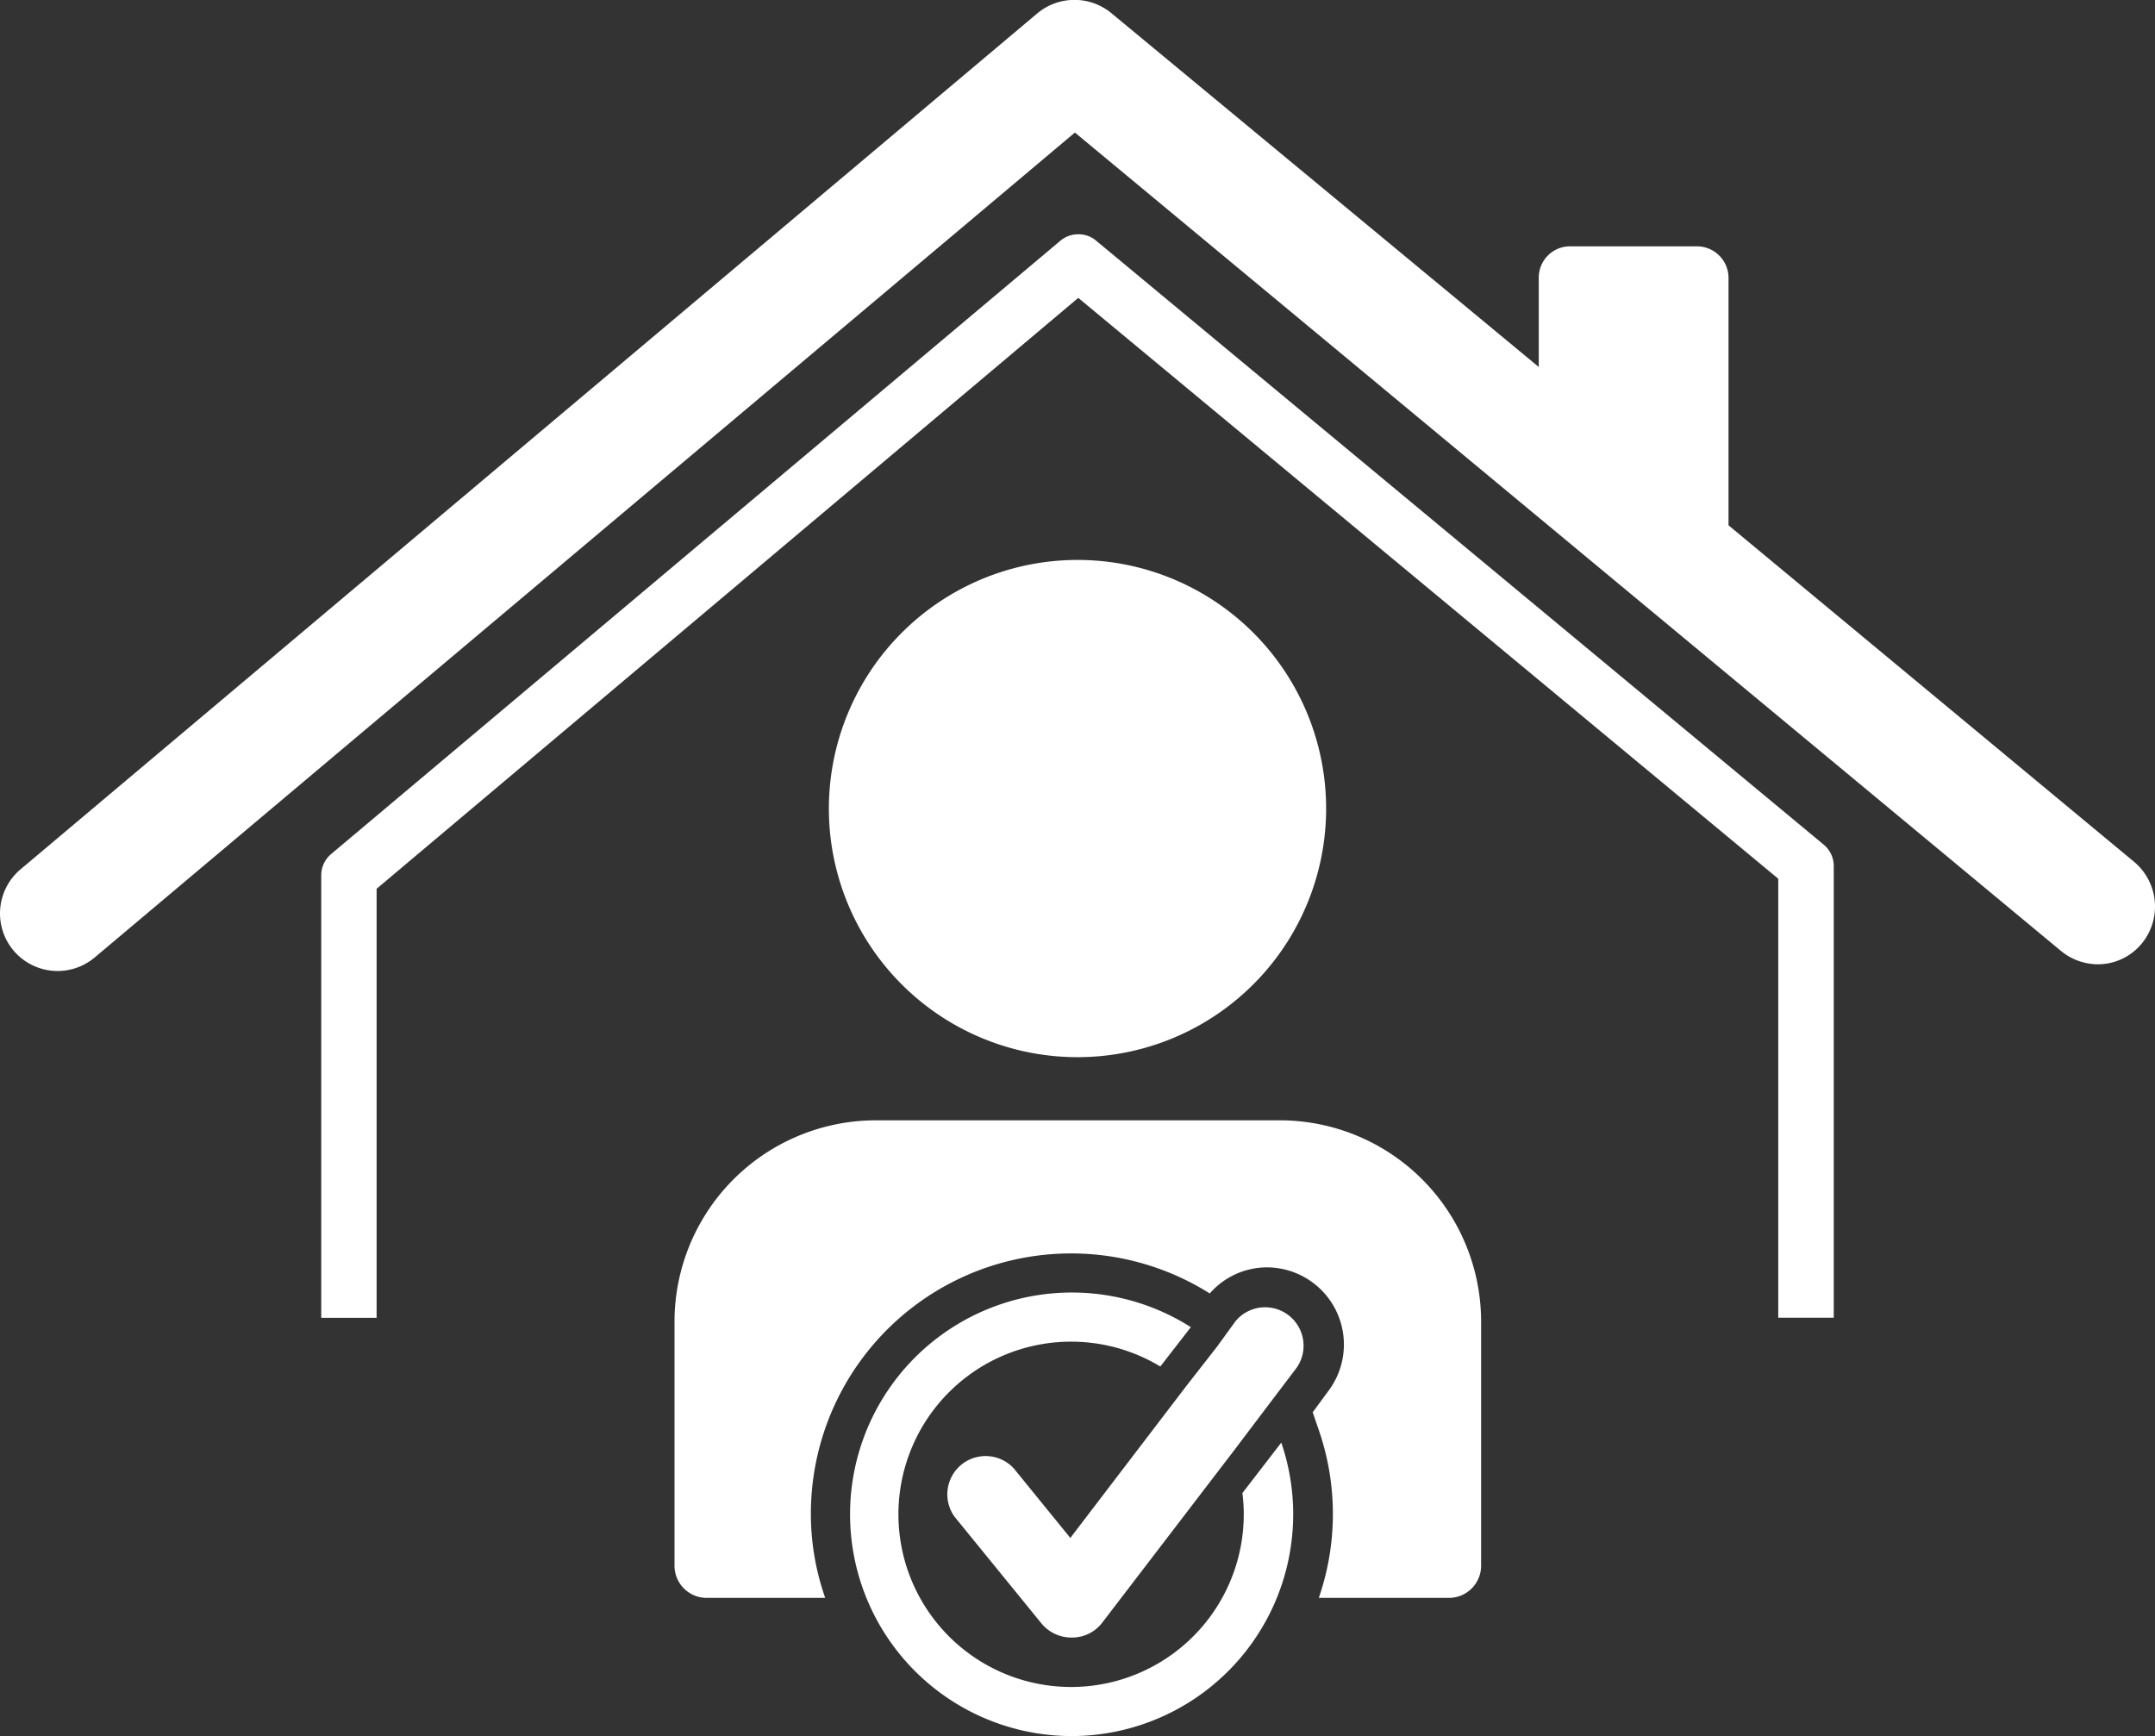
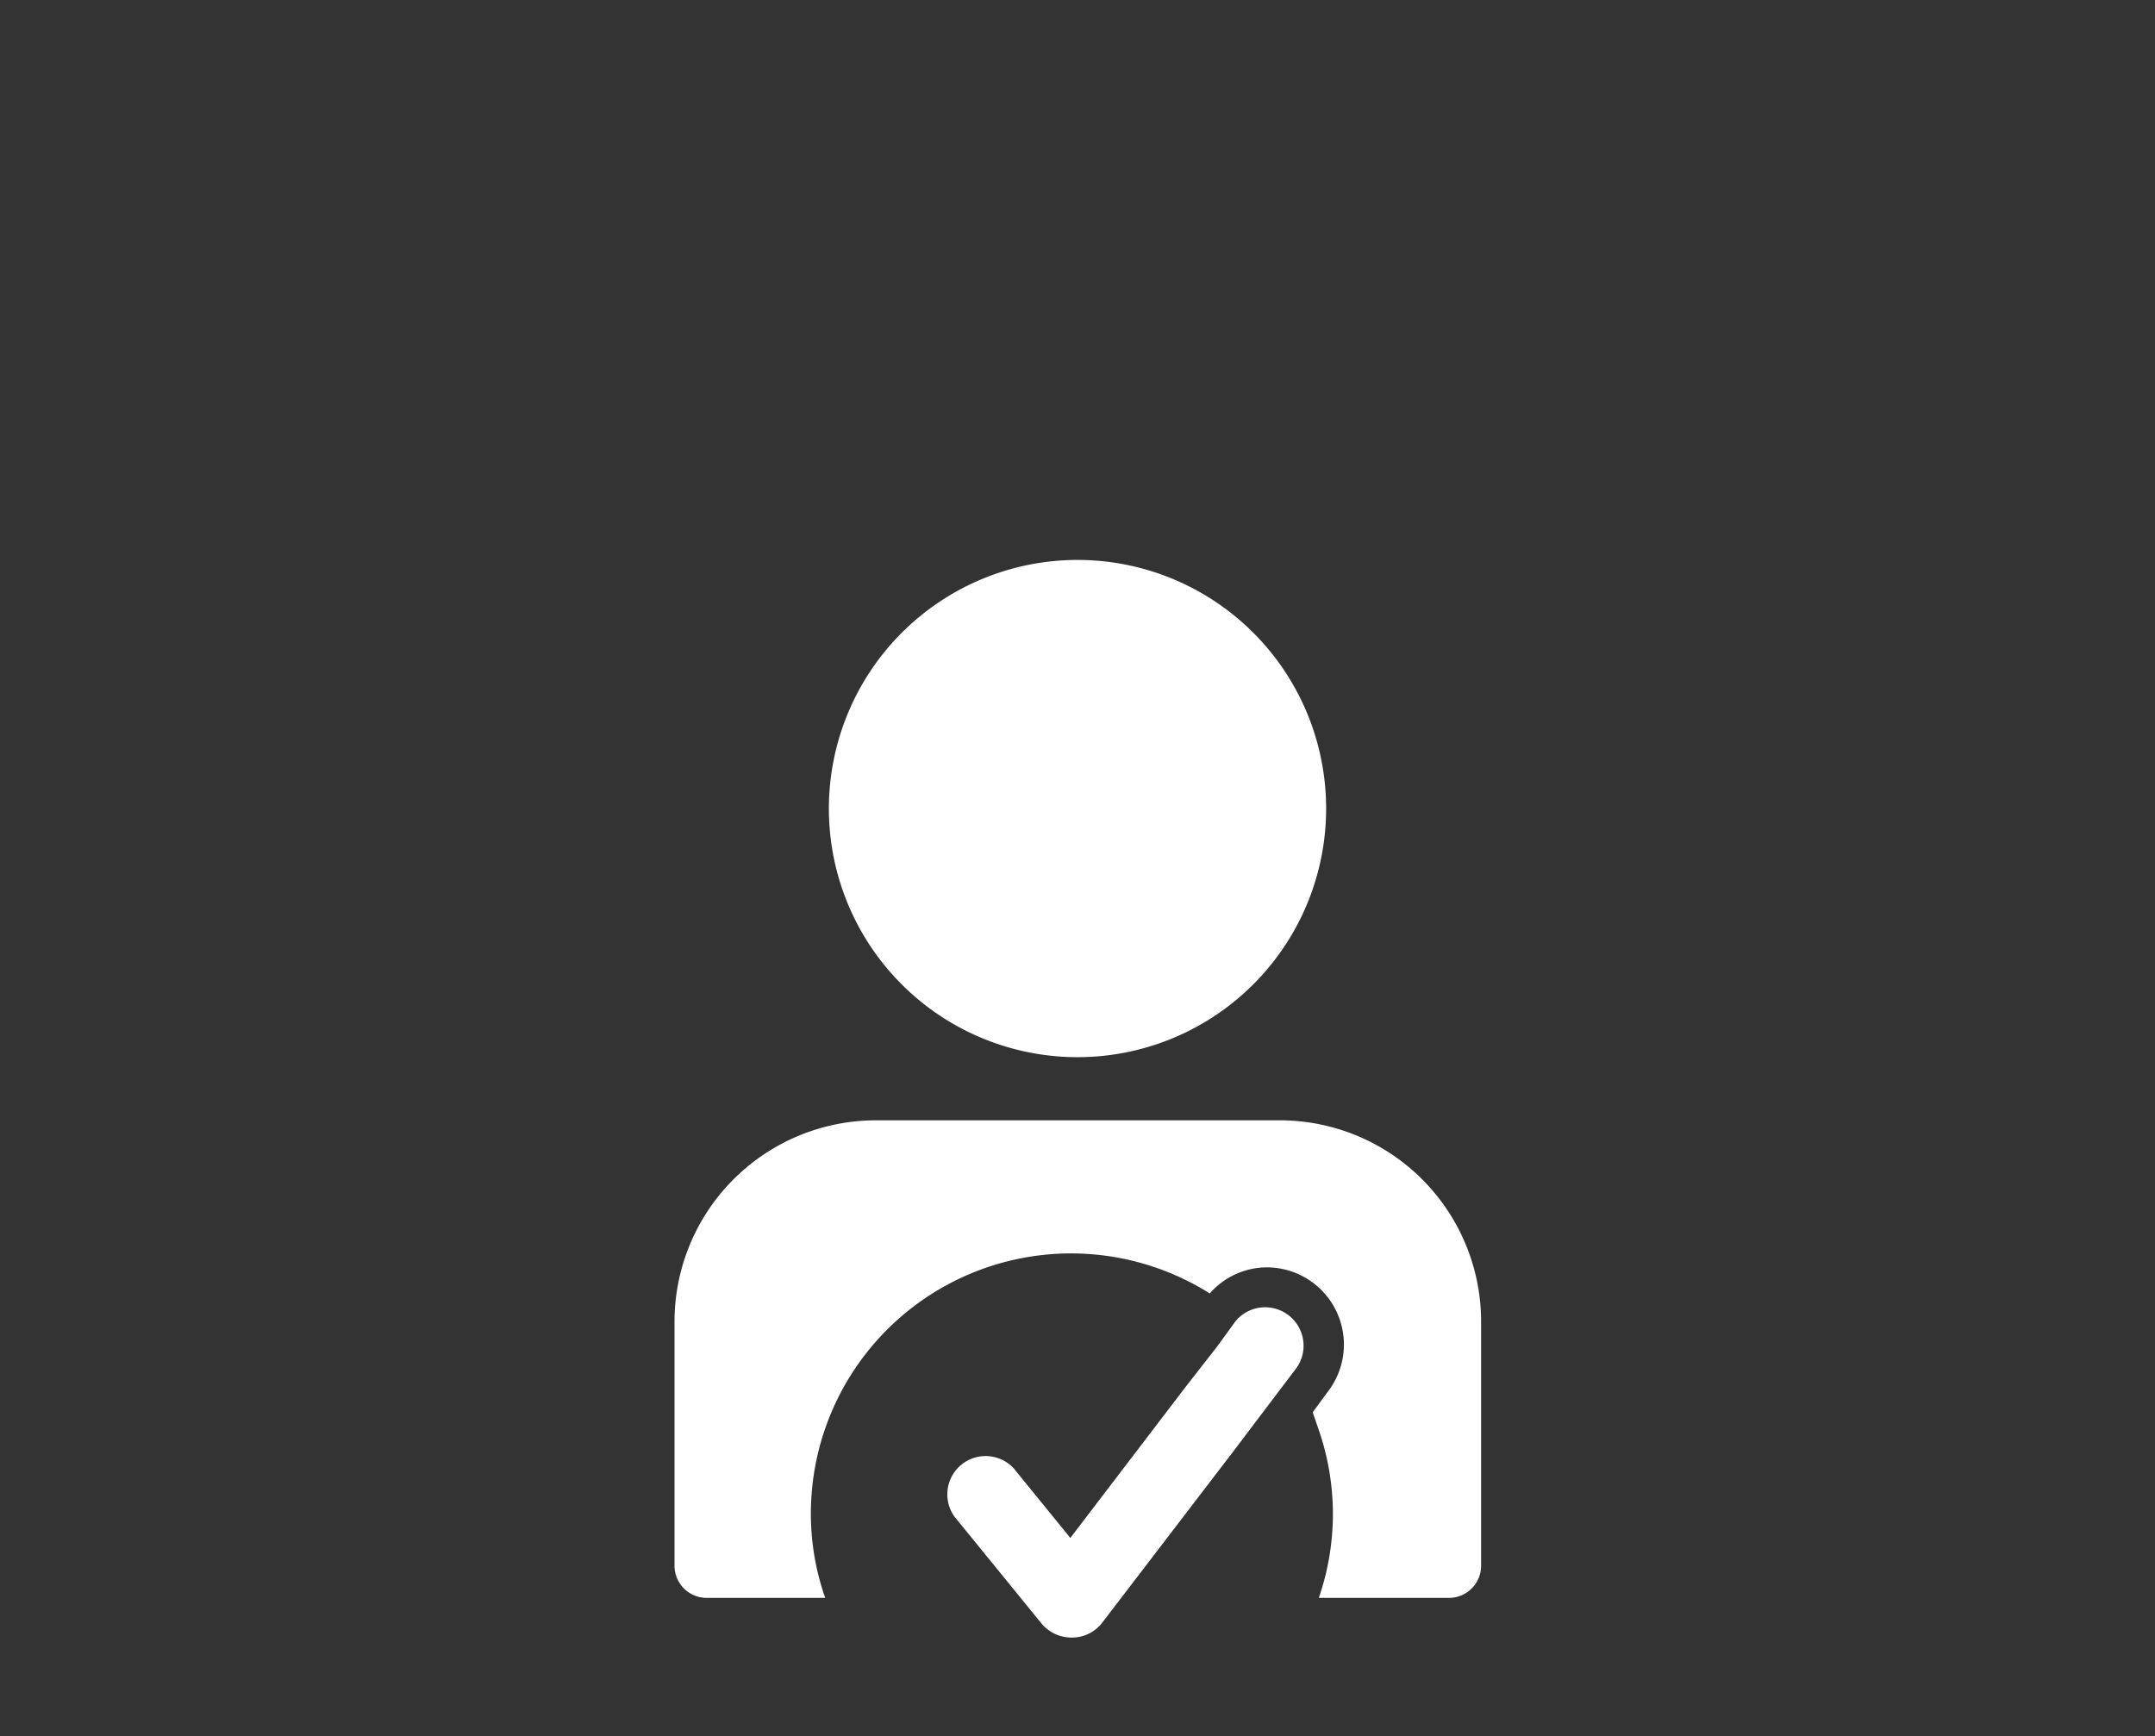
<svg xmlns="http://www.w3.org/2000/svg" viewBox="0 0 141.28 113.82">
  <rect x="0" y="0" width="141.28" height="113.82" fill="#333333" stroke="none" />
  <defs>
    <style>.cls-1{fill:#fff;}</style>
  </defs>
  <g id="Layer_2" data-name="Layer 2">
    <g id="Layer_1-2" data-name="Layer 1">
      <path class="cls-1" d="M54.34,53a16.3,16.3,0,1,0,16.3-16.29A16.31,16.31,0,0,0,54.34,53Z" />
      <path class="cls-1" d="M83.85,73.45H57.44a13.21,13.21,0,0,0-13.22,13.2v16a2.11,2.11,0,0,0,2.11,2.11H54.1a16.62,16.62,0,0,1-.94-5.52A17.06,17.06,0,0,1,79.31,84.8a5,5,0,0,1,3.75-1.71,5.06,5.06,0,0,1,4,8.14l-1,1.36.4,1.17a16.85,16.85,0,0,1,0,11h8.53a2.11,2.11,0,0,0,2.11-2.11v-16A13.2,13.2,0,0,0,83.85,73.45Z" />
      <path class="cls-1" d="M70.17,100.83l-3.7-4.55a2.51,2.51,0,0,0-3.89,3.16l5.7,7a2.55,2.55,0,0,0,2,.92h0a2.48,2.48,0,0,0,2-1l8.58-11.21L83,92.32l2-2.64a2.52,2.52,0,0,0-4-3.06L79.78,88.3l-2,2.56Z" />
-       <path class="cls-1" d="M70.25,113.82A14.54,14.54,0,0,0,84,94.58l-2.55,3.31a10.58,10.58,0,0,1,.09,1.39,11.32,11.32,0,1,1-5.47-9.69l2-2.58a14.54,14.54,0,1,0-7.8,26.81Z" />
-       <path class="cls-1" d="M71.85,15.77a1.77,1.77,0,0,0-1.16-.41,1.8,1.8,0,0,0-1.17.42L21.7,56a1.83,1.83,0,0,0-.64,1.4v29h3.63V58.27l46-38.74,45.89,38.08V86.39h3.64V56.75a1.82,1.82,0,0,0-.68-1.39Z" />
-       <path class="cls-1" d="M139.93,56.52,113.32,34.44V18.2a2.07,2.07,0,0,0-2.08-2.05l-8.36,0a2.05,2.05,0,0,0-2,2.06v5.85L72.87.87A3.8,3.8,0,0,0,68,.88L1.34,57a3.78,3.78,0,0,0-.46,5.31,3.78,3.78,0,0,0,5.32.47L70.47,8.69l64.64,53.65a3.83,3.83,0,0,0,2.43.88,3.72,3.72,0,0,0,2.88-1.37A3.82,3.82,0,0,0,139.93,56.52Z" />
    </g>
  </g>
</svg>